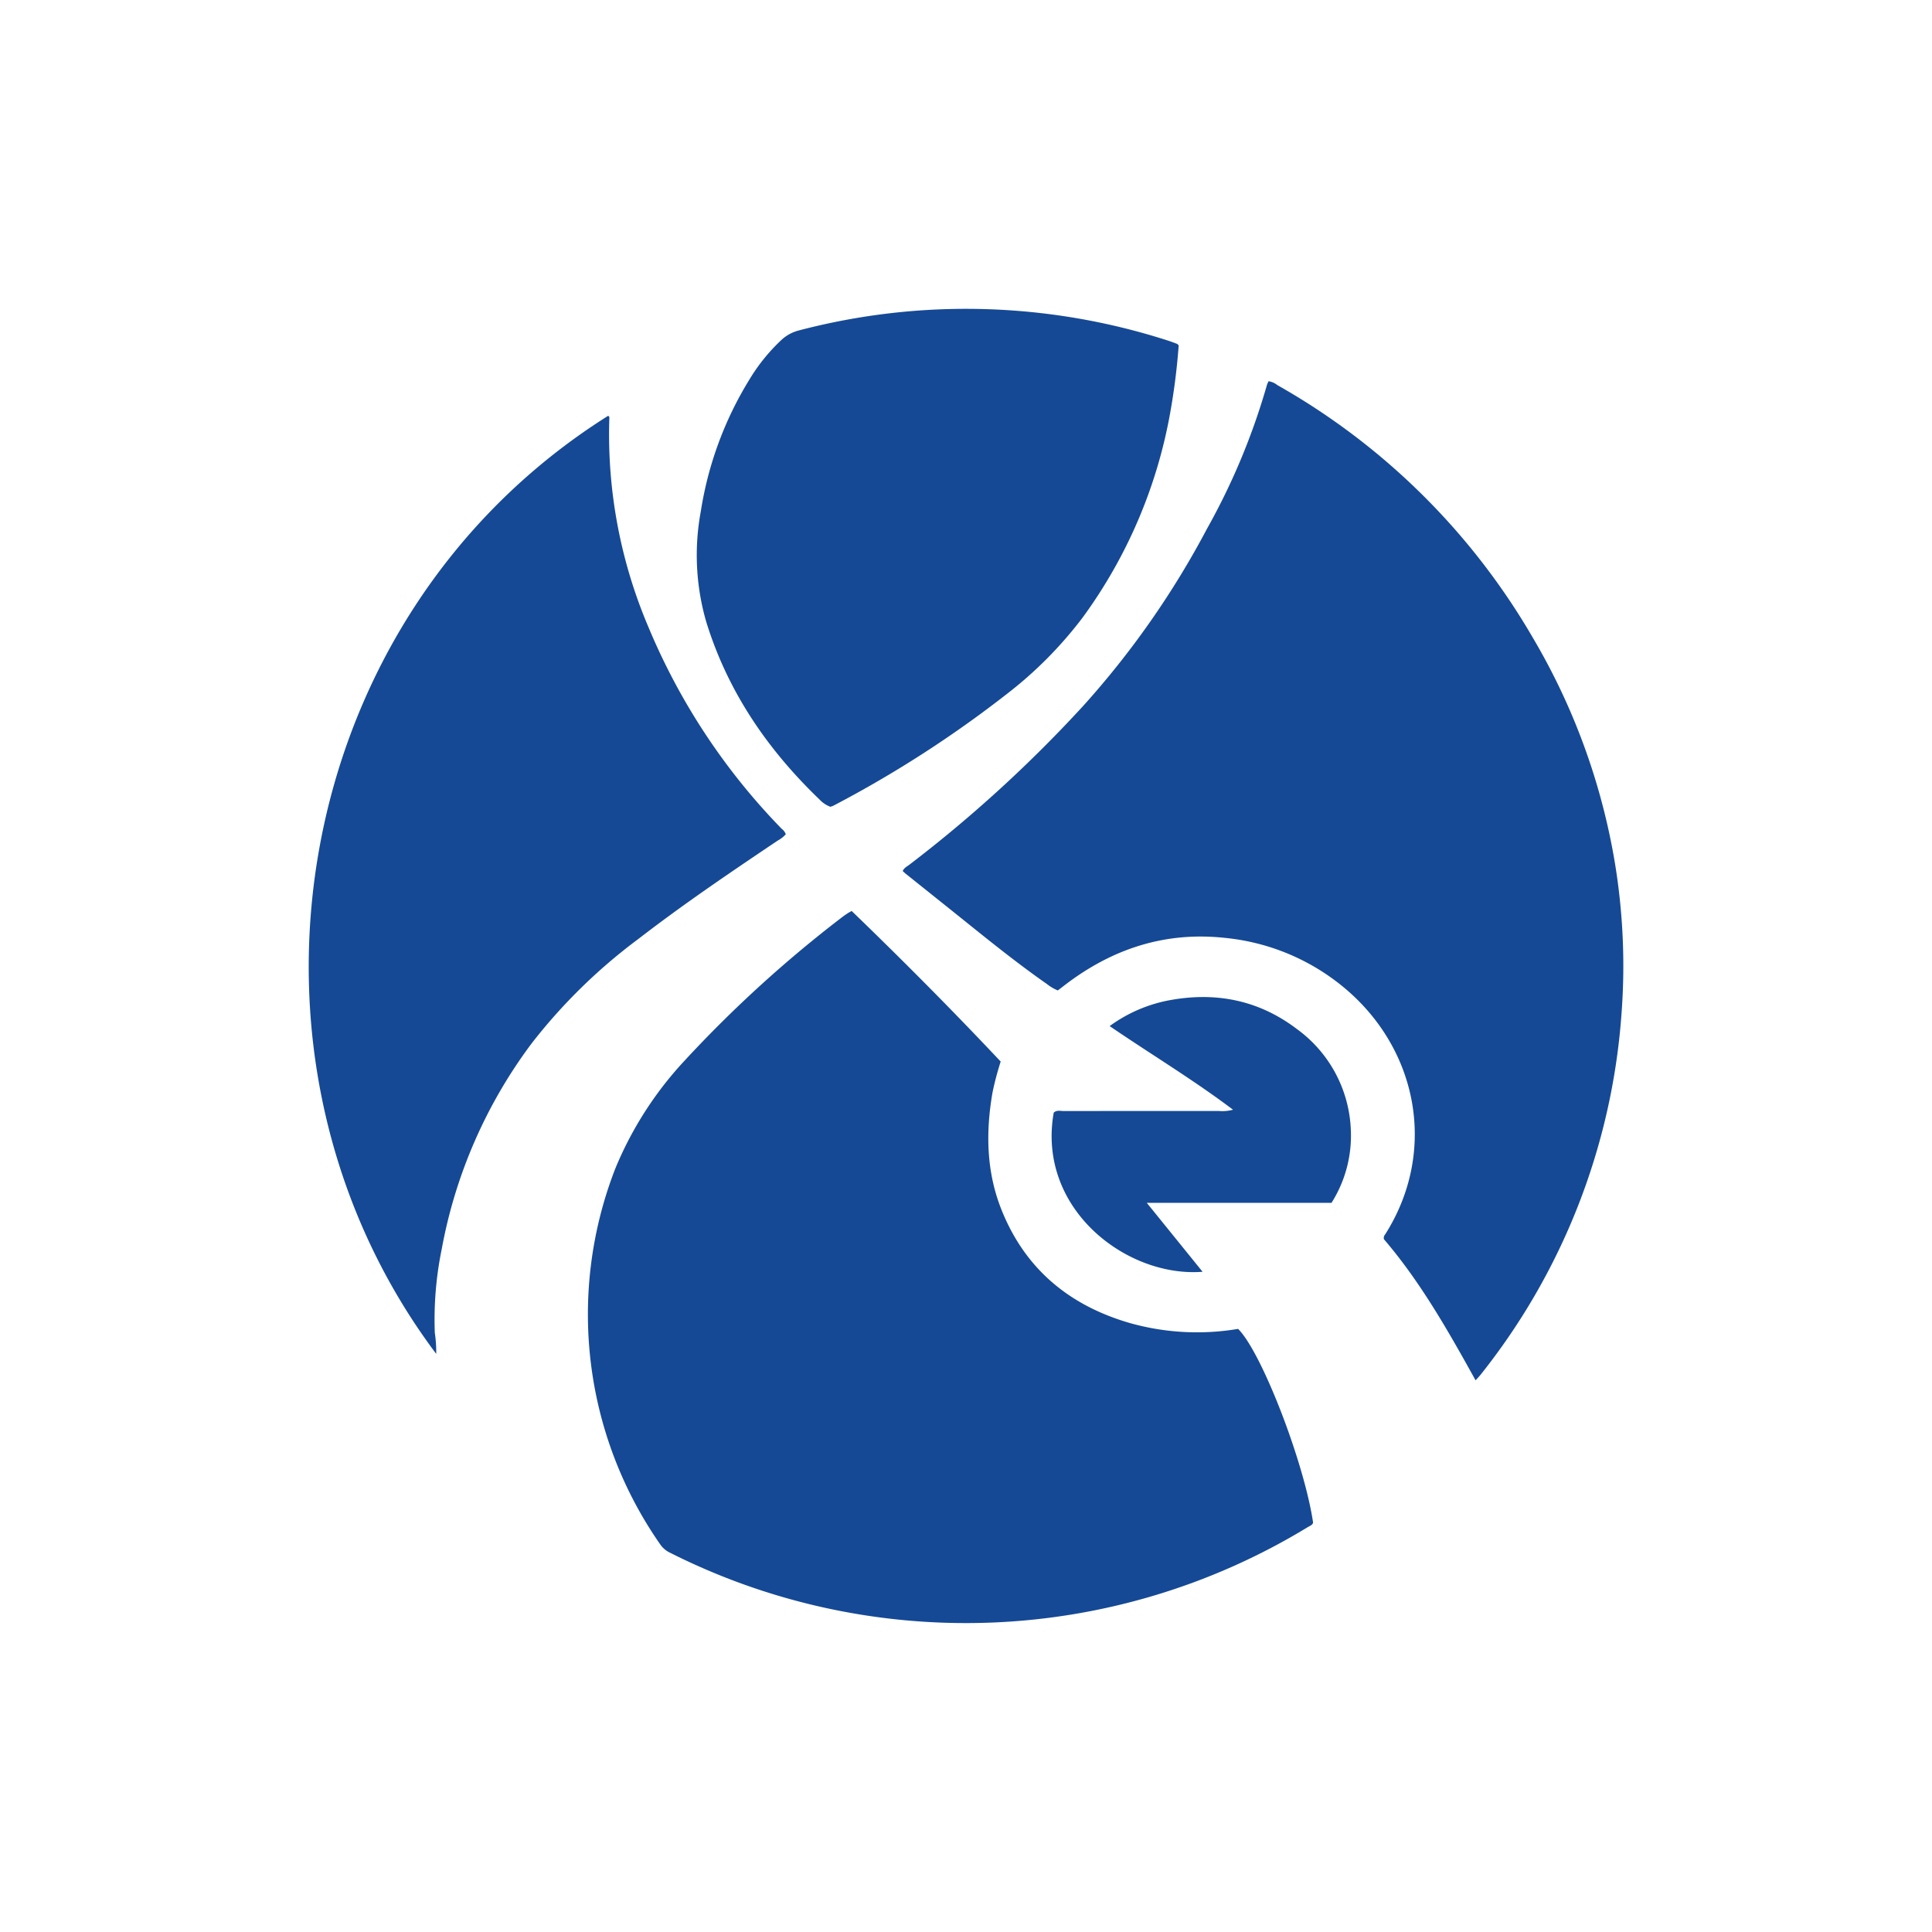
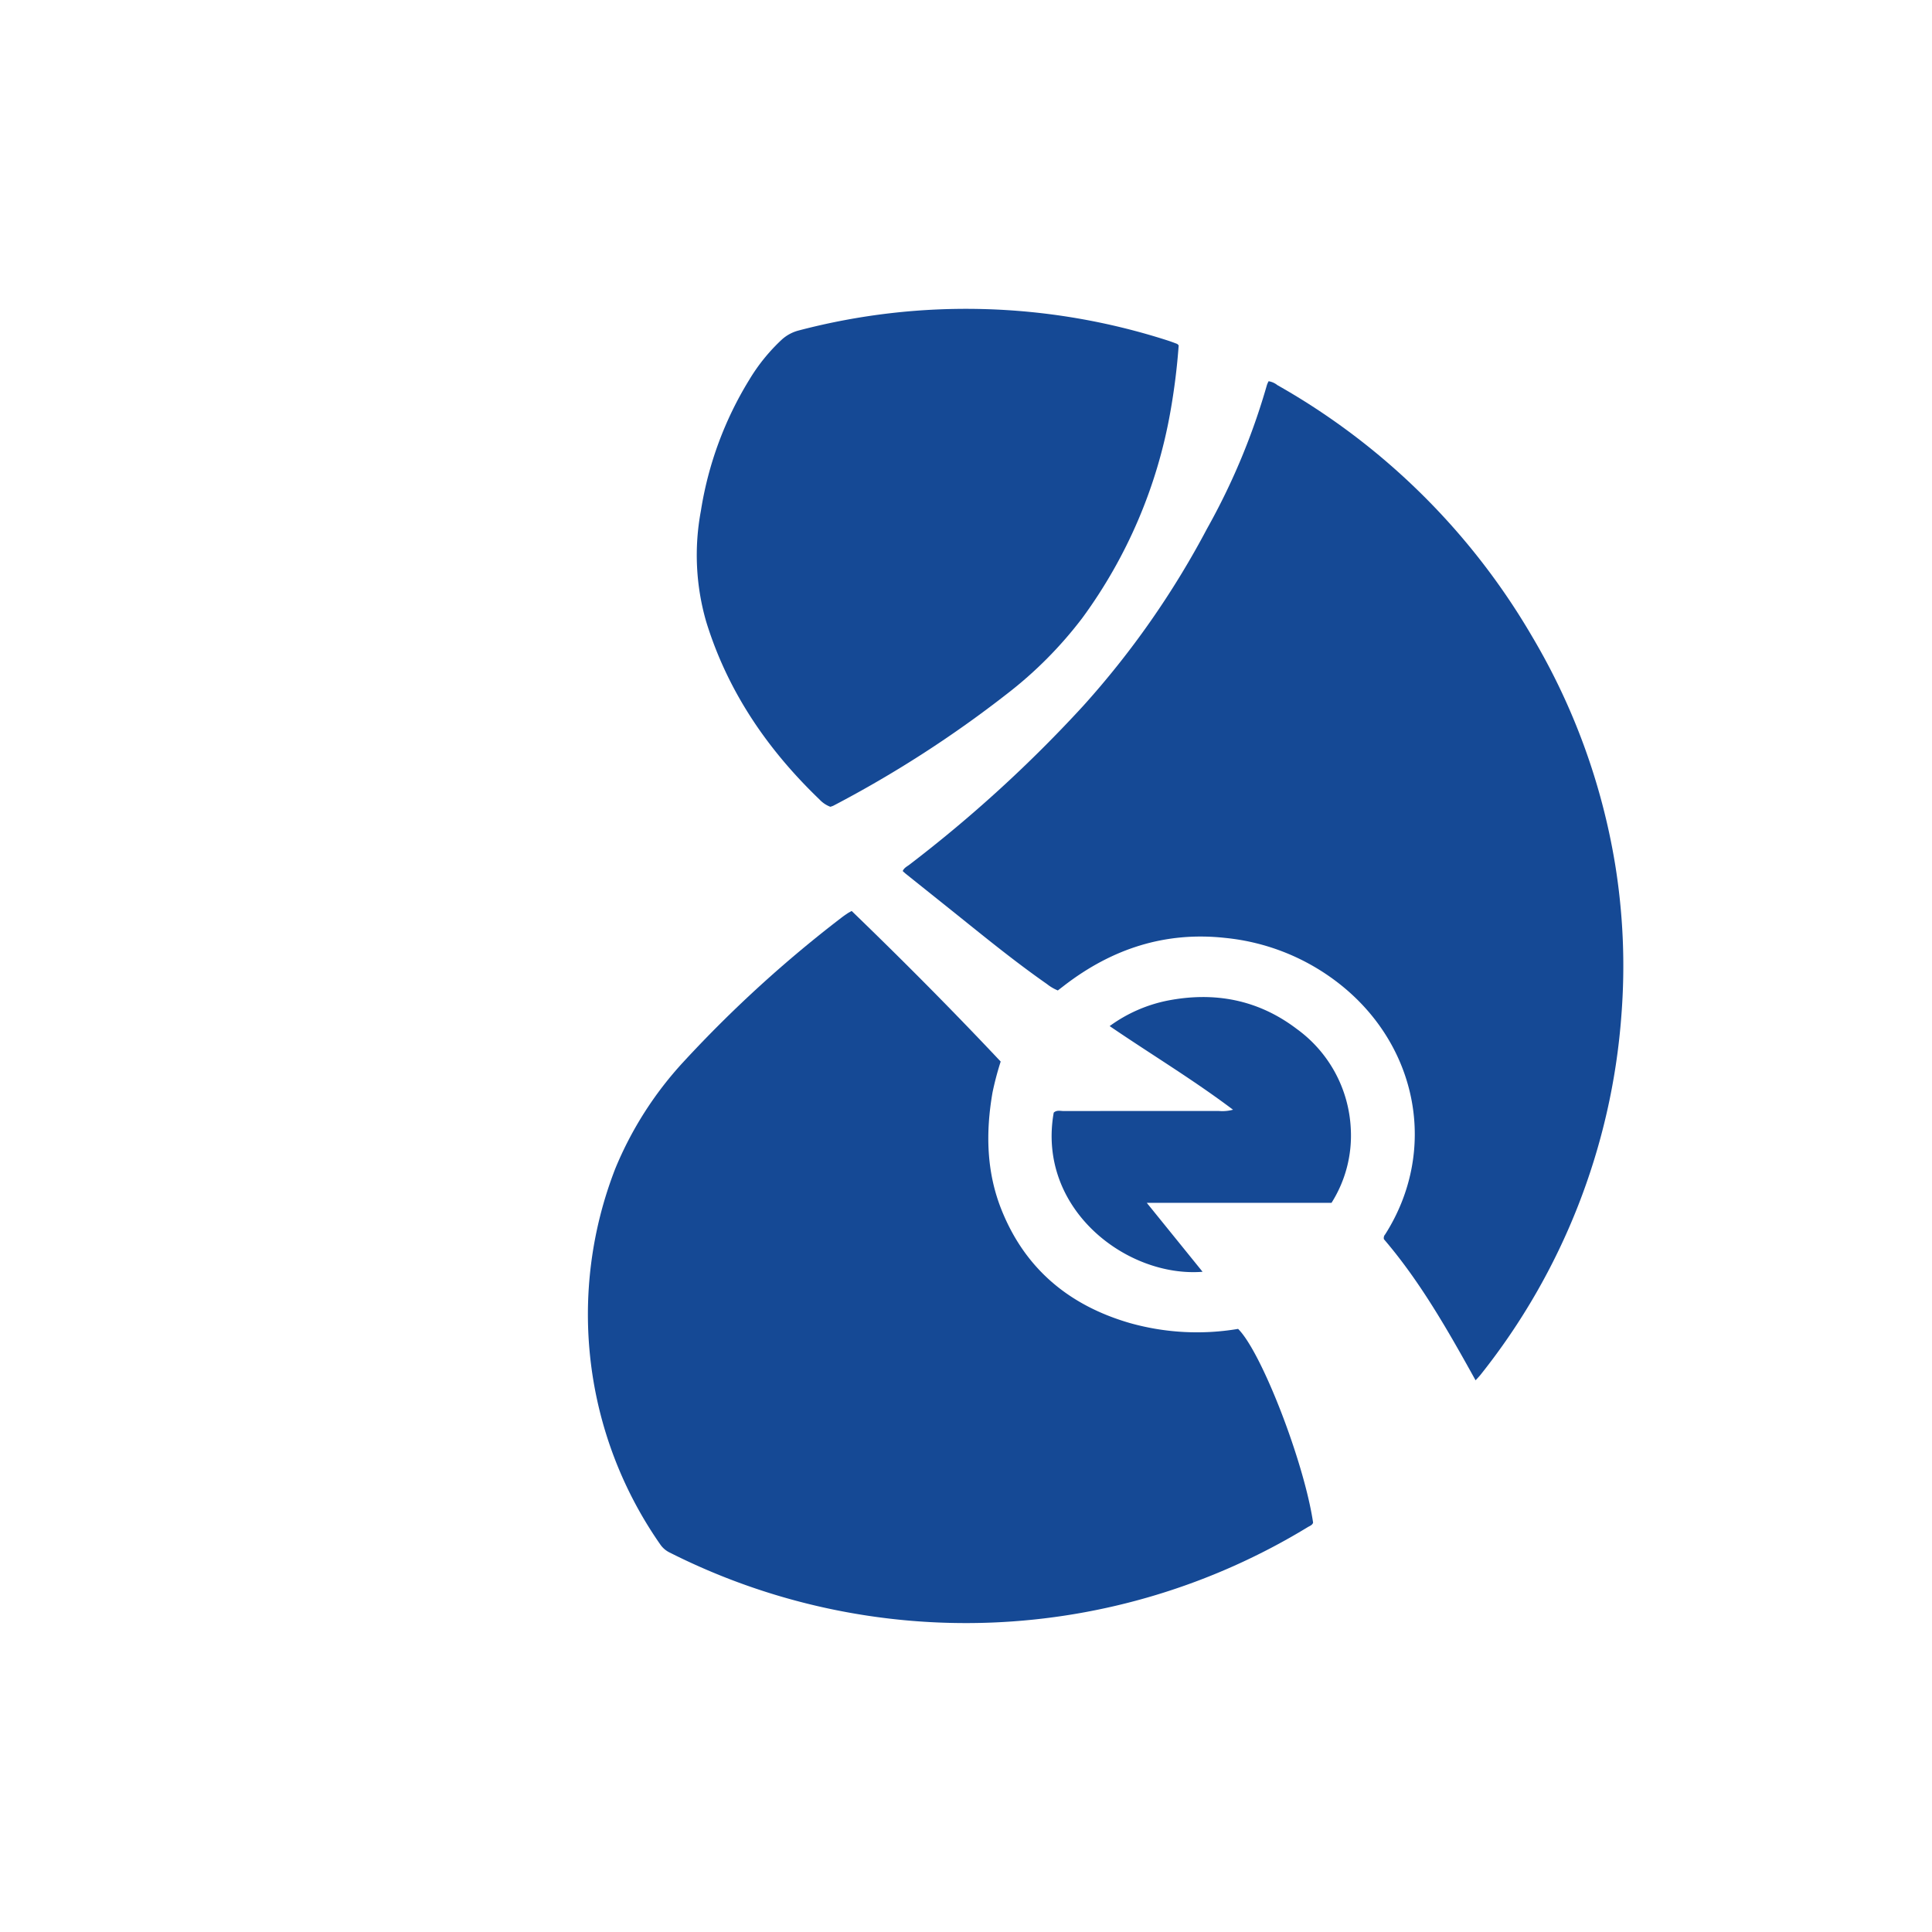
<svg xmlns="http://www.w3.org/2000/svg" id="Layer_1" data-name="Layer 1" viewBox="0 0 300 300">
  <title>DTIL_Mark_Light</title>
  <path d="M229.128,214.336c-4.32-7.789-8.61-15.348-14.234-21.911a.816.816,0,0,1,.193-.746c8.244-12.965,5.125-29.281-7.087-38.895a34.098,34.098,0,0,0-17.699-7.14c-9.378-1.04-17.63,1.687-25.02,7.366-.332.255-.664.511-1.023.787a6.954,6.954,0,0,1-1.684-.992c-5.297-3.698-10.276-7.806-15.316-11.837q-3.287-2.629-6.575-5.257c-.178-.143-.343-.303-.511-.453.216-.509.663-.704,1.021-.976A207.975,207.975,0,0,0,168.195,109.615a135.864,135.864,0,0,0,19.232-27.522A104.078,104.078,0,0,0,196.732,59.765a4.239,4.239,0,0,1,.257-.568,2.952,2.952,0,0,1,1.366.607,106.414,106.414,0,0,1,39.57,39.063,101.572,101.572,0,0,1,12.85,35.216,98.461,98.461,0,0,1,.99,23.621,101.538,101.538,0,0,1-21.876,55.782C229.691,213.734,229.466,213.96,229.128,214.336Z" fill="#154995" />
  <path d="M132.248,141.456c7.917,7.648,15.627,15.401,23.137,23.382a47.056,47.056,0,0,0-1.267,4.796c-1.072,6.191-.965,12.311,1.392,18.215,3.675,9.205,10.551,14.88,19.957,17.599a38.439,38.439,0,0,0,16.784.902c3.638,3.588,10.265,20.731,11.647,30.089-.128.393-.518.504-.827.692a102.035,102.035,0,0,1-99.107,3.935,3.772,3.772,0,0,1-1.451-1.263,62.404,62.404,0,0,1-6.962-58.367,55.657,55.657,0,0,1,10.596-16.571,192.821,192.821,0,0,1,24.534-22.384c.296-.228.605-.441.914-.651C131.749,141.725,131.917,141.644,132.248,141.456Z" fill="#154995" />
-   <path d="M67.735,210.231C33.305,164.325,44.782,95.838,94.418,64.576c.24.078.203.283.196.461a76.367,76.367,0,0,0,6.095,32.386,99.987,99.987,0,0,0,20.679,31.282,1.756,1.756,0,0,1,.627.838,4.508,4.508,0,0,1-1.252.982c-7.336,4.928-14.654,9.88-21.653,15.286a85.509,85.509,0,0,0-16.584,16.244A76.252,76.252,0,0,0,68.582,194.007a54.255,54.255,0,0,0-1.064,12.959A19.829,19.829,0,0,1,67.735,210.231Z" fill="#154995" />
  <path d="M128.932,125.275a4.427,4.427,0,0,1-1.68-1.131c-8.1-7.775-14.263-16.795-17.591-27.599a37.226,37.226,0,0,1-.827-17.216,55.179,55.179,0,0,1,7.524-20.377,28.54,28.54,0,0,1,5.015-6.197,6.207,6.207,0,0,1,2.667-1.443A102.147,102.147,0,0,1,181.305,52.869c.489.156.97.339,1.451.519.079.03.137.114.27.23a99.766,99.766,0,0,1-1.297,10.357,76.611,76.611,0,0,1-13.64,31.949,62.846,62.846,0,0,1-11.726,11.82,177.22,177.22,0,0,1-26.968,17.37A3.402,3.402,0,0,1,128.932,125.275Z" fill="#154995" />
  <path d="M172.307,159.331a22.821,22.821,0,0,1,9.01-3.962c7.298-1.417,14.065-.137,20.038,4.401a20.301,20.301,0,0,1,8.394,15.517,19.523,19.523,0,0,1-2.993,11.492H178.074c3,3.707,5.795,7.159,8.662,10.701-11.712.936-25.761-9.709-23.115-24.71.466-.442,1.058-.246,1.595-.246q11.999-.019,23.998-.014a6.382,6.382,0,0,0,2.25-.193C185.253,167.634,178.734,163.718,172.307,159.331Z" fill="#154995" />
</svg>